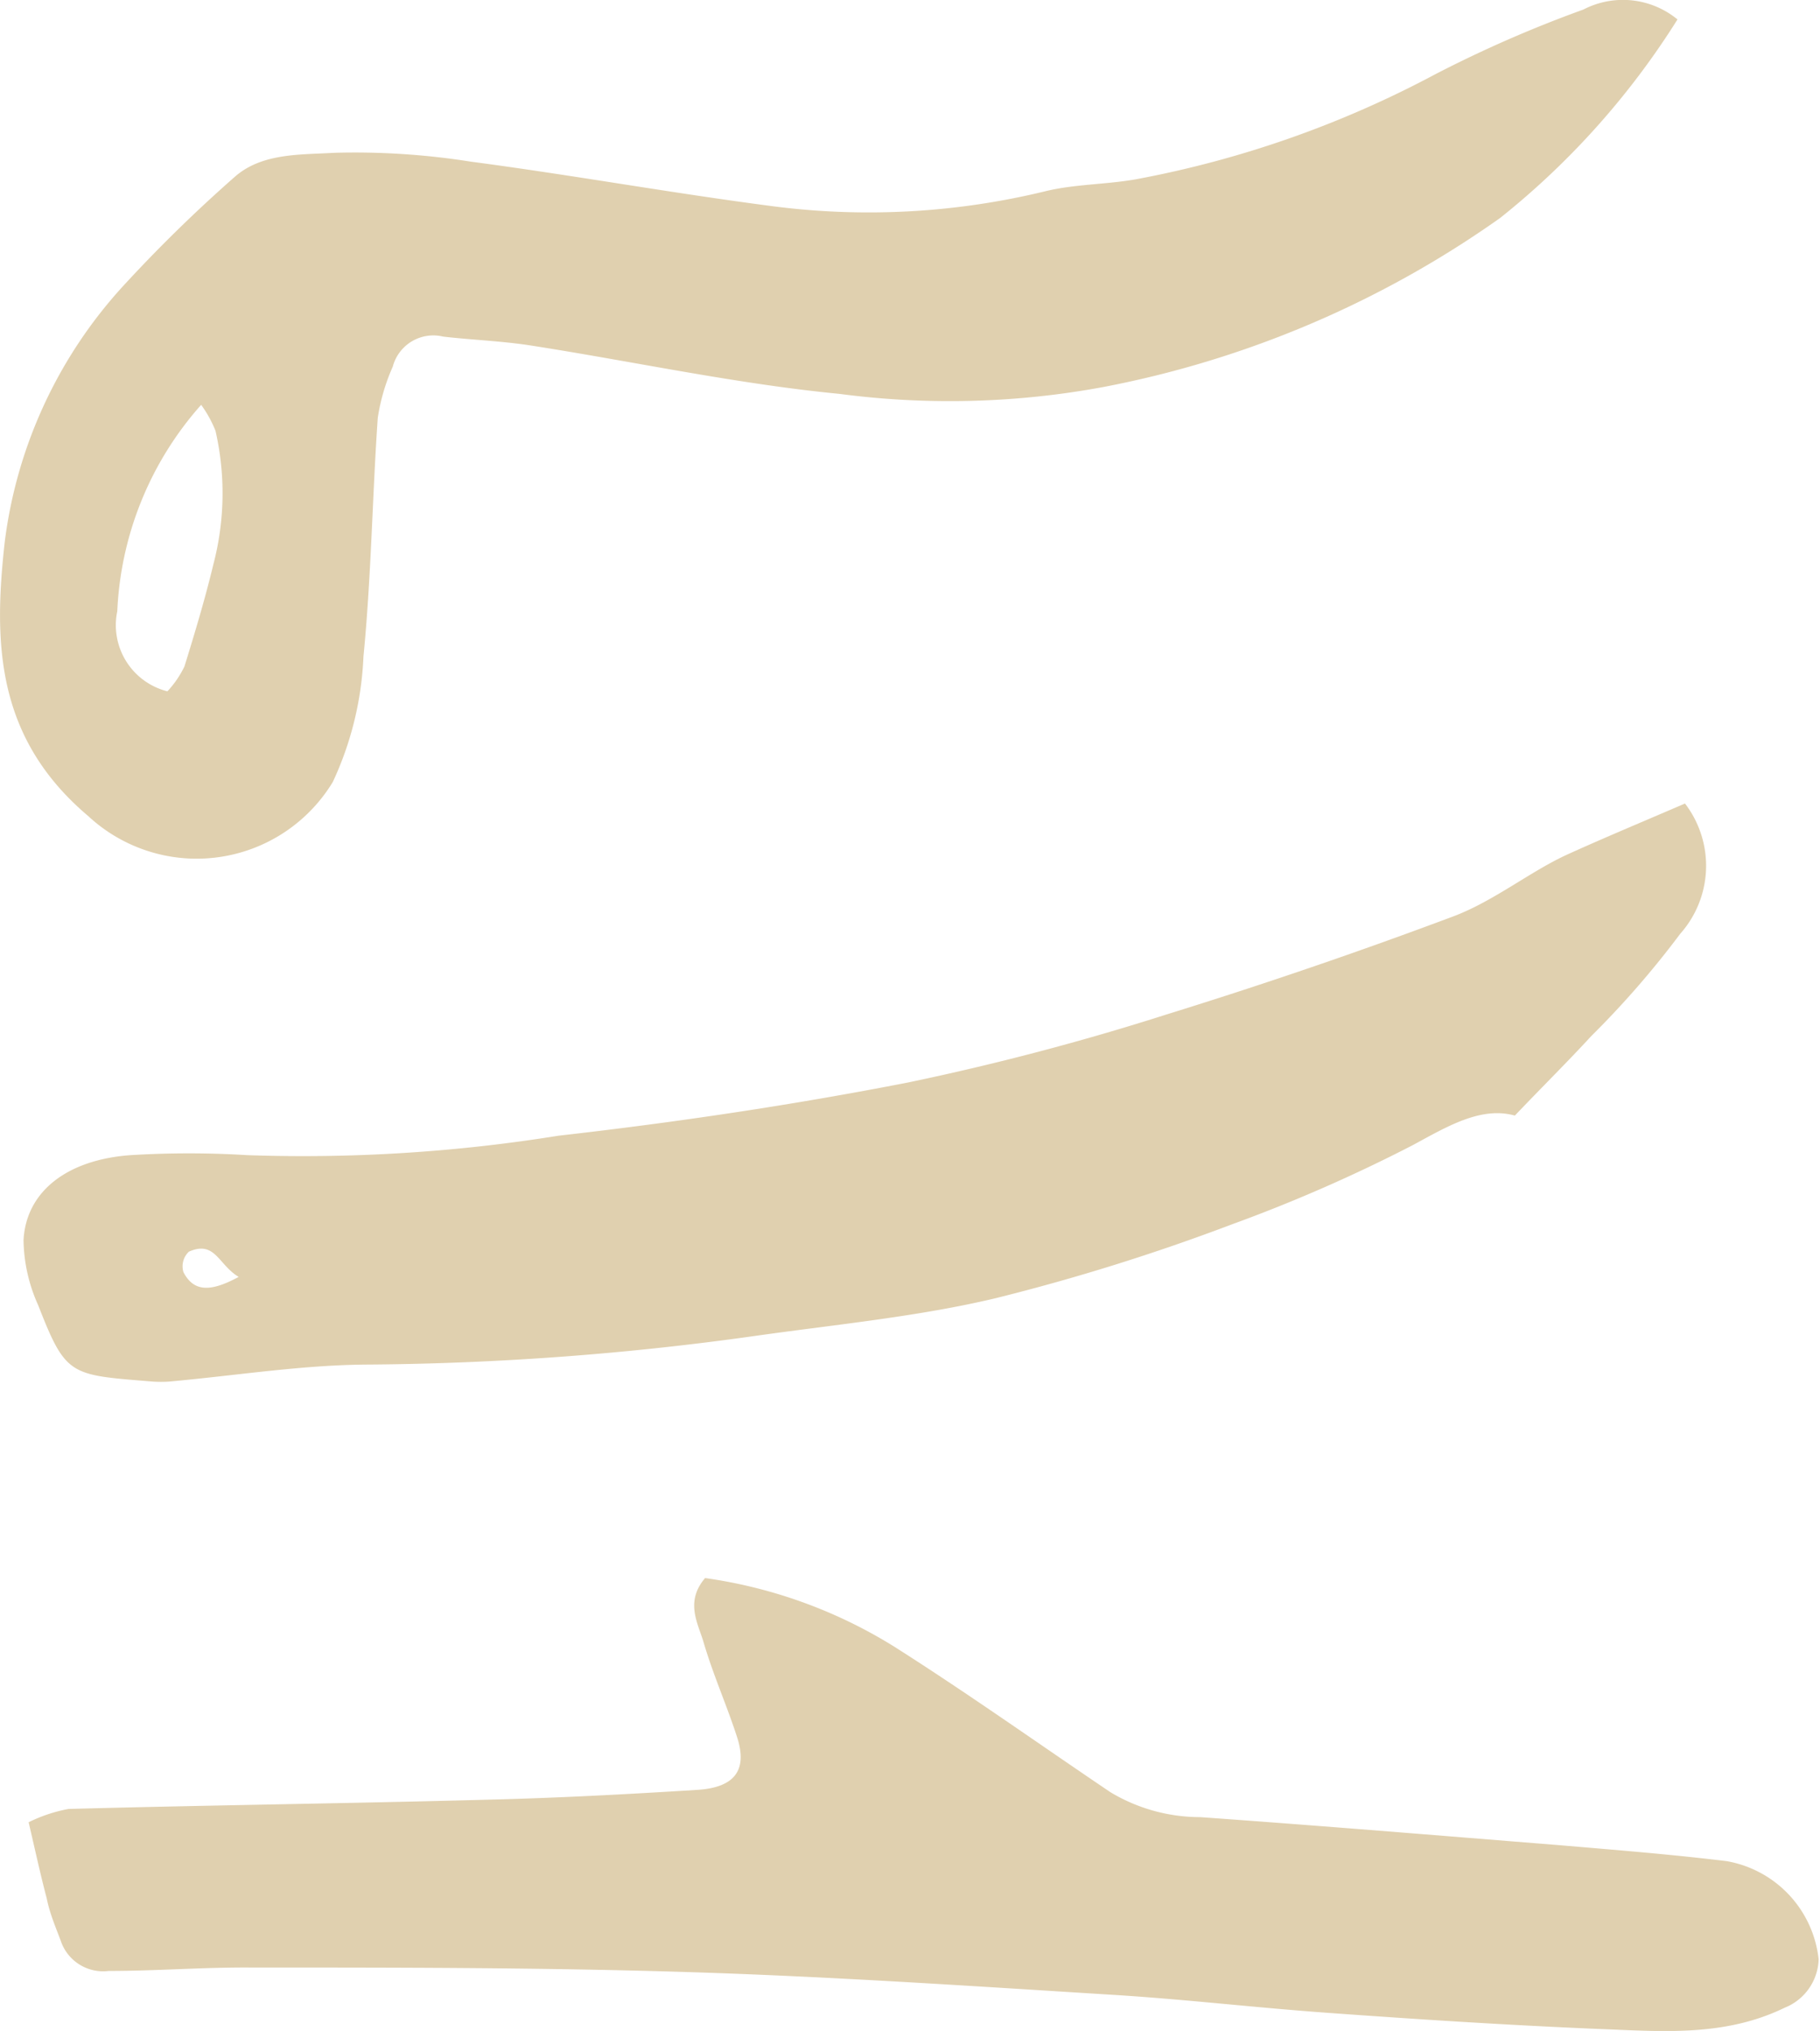
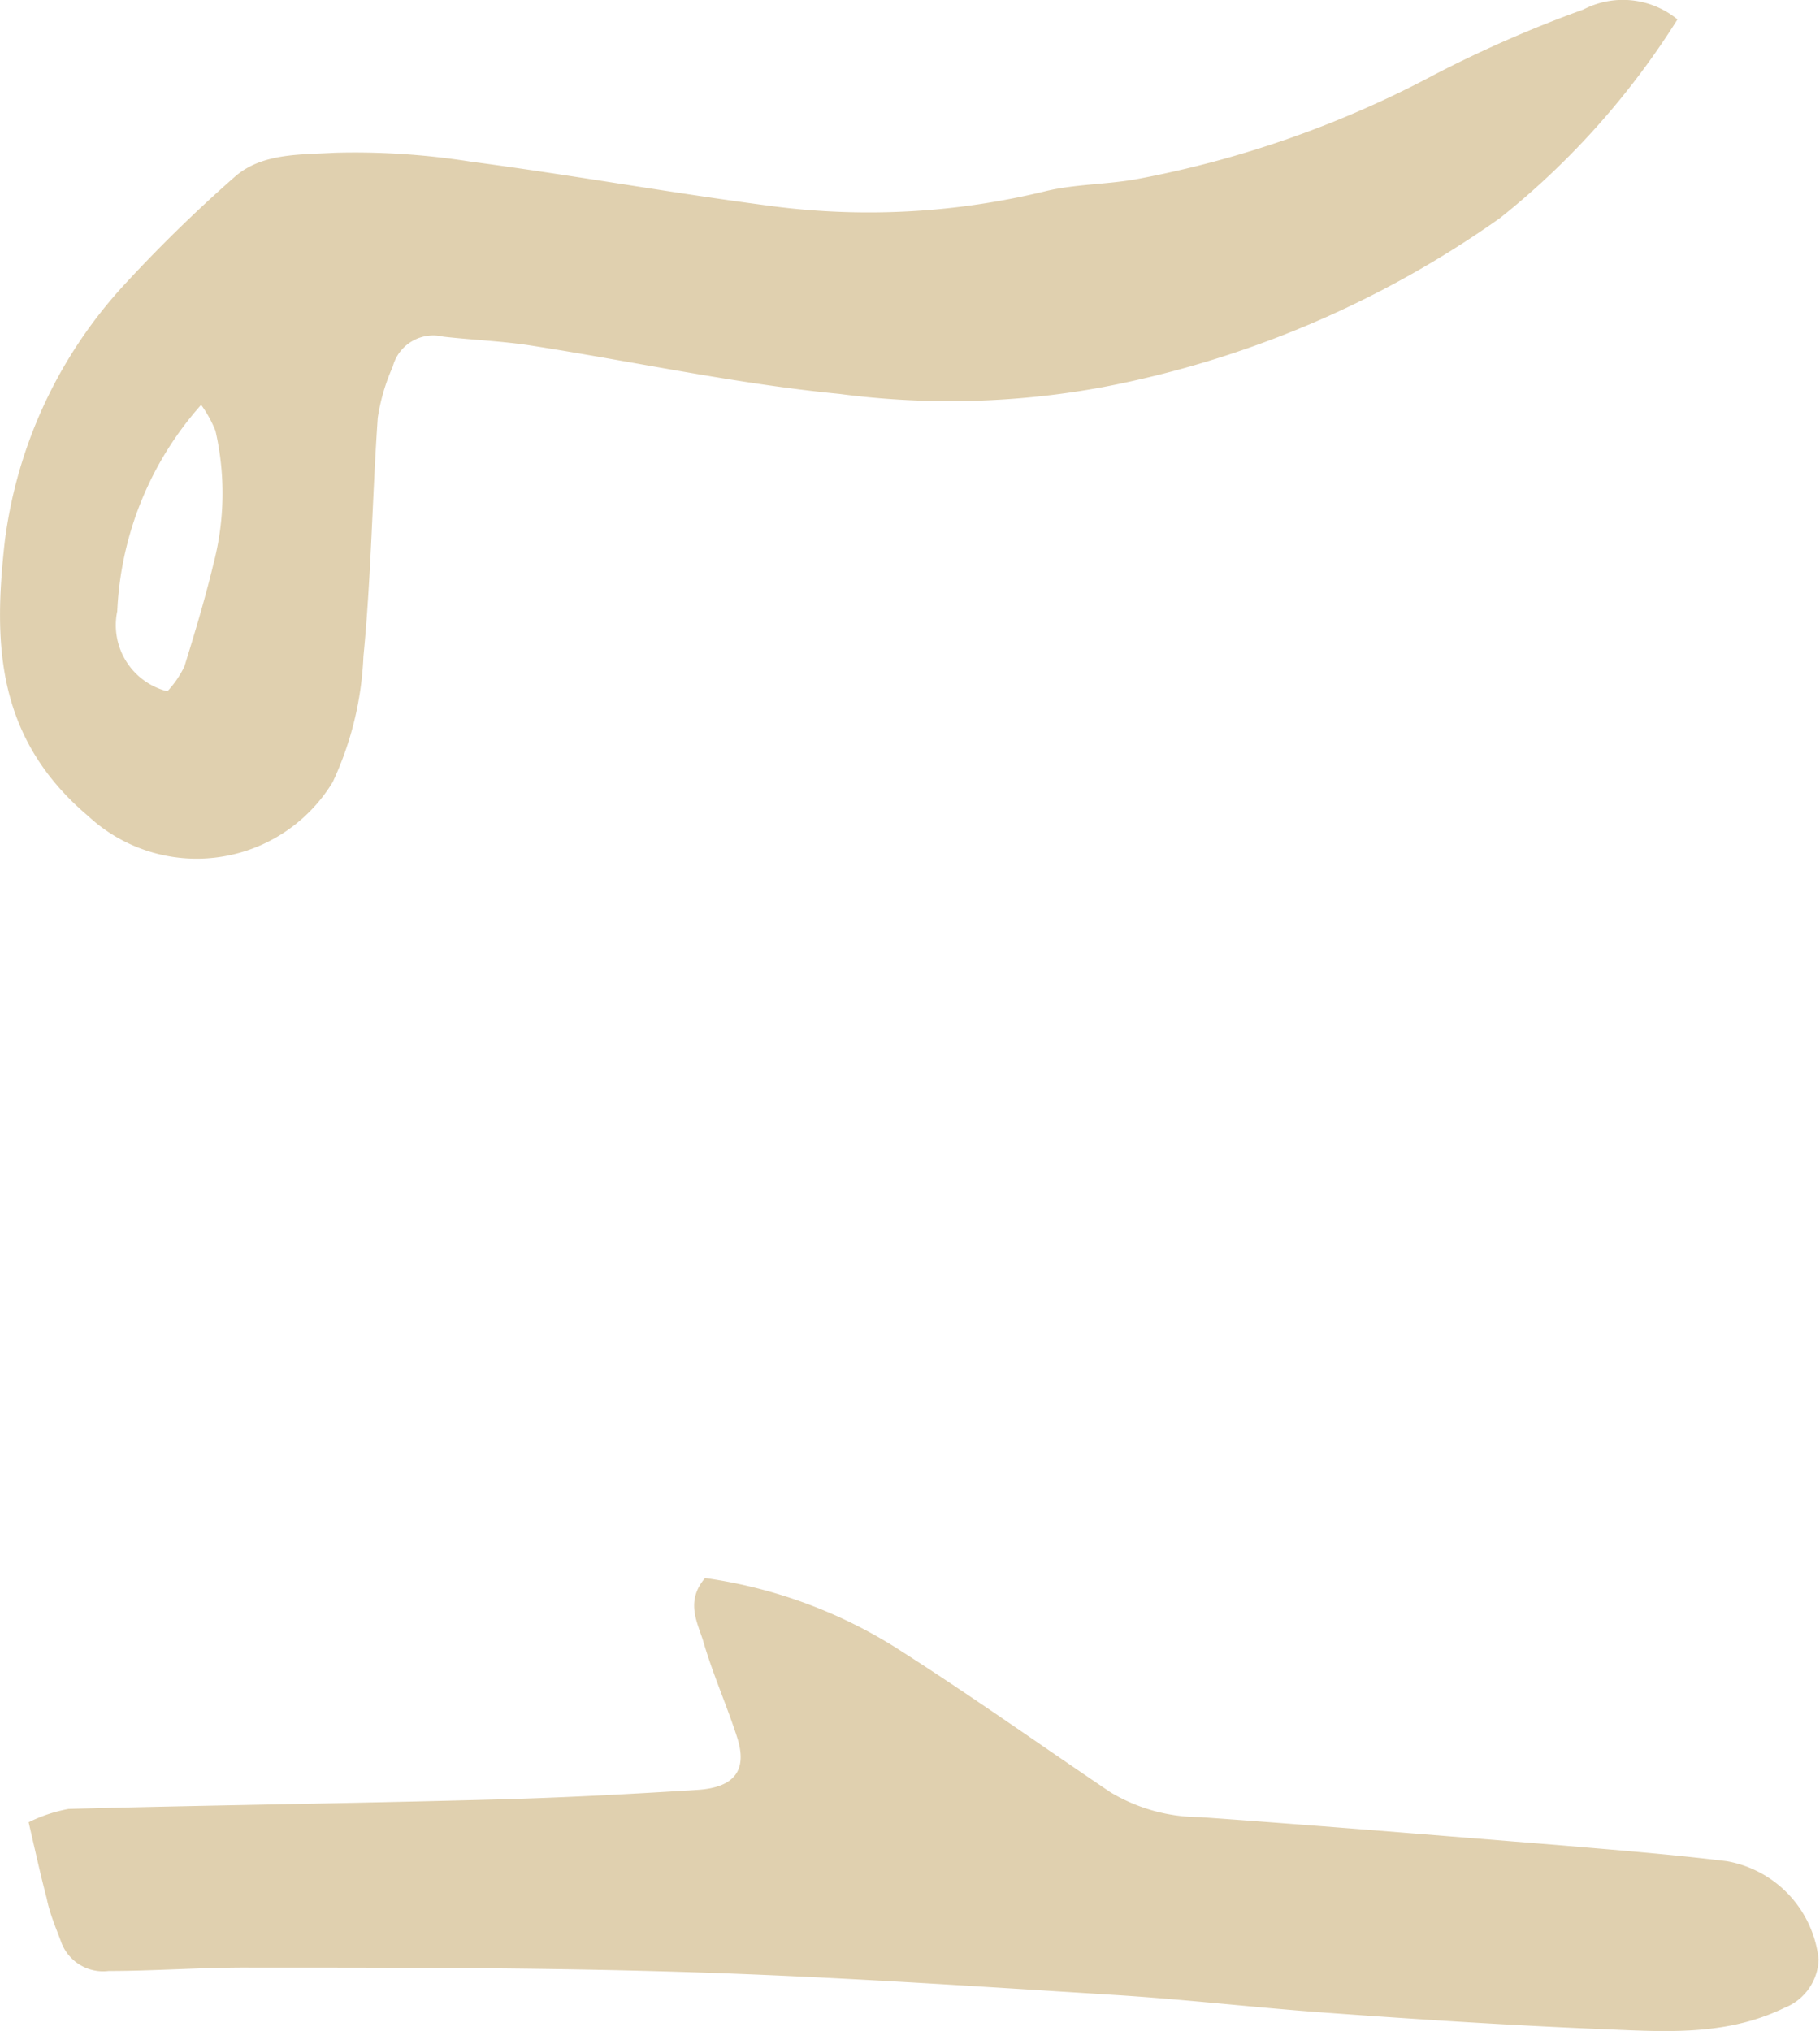
<svg xmlns="http://www.w3.org/2000/svg" viewBox="0 0 53.38 59.55">
  <defs>
    <style>.cls-1{fill:#e0d0af;fill-rule:evenodd;}</style>
  </defs>
  <title>HIEROGLYPCHICS (3)</title>
  <g id="Слой_2" data-name="Слой 2">
    <g id="BACKGROUND_2" data-name="BACKGROUND 2">
      <g id="HIEROGLYPCHICS">
        <path class="cls-1" d="M2.59,23.93a4.67,4.67,0,0,0,7.17-1,9.63,9.63,0,0,0,.9-3.68c.23-2.34.26-4.7.42-7a5.85,5.85,0,0,1,.44-1.5A1.23,1.23,0,0,1,13,9.87c.87.1,1.76.13,2.63.27,3,.47,6,1.12,9,1.41a24.72,24.72,0,0,0,7.72-.2A29.82,29.82,0,0,0,44,6.39,23.22,23.22,0,0,0,49.2.57,2.52,2.52,0,0,0,46.44.28a36.34,36.34,0,0,0-4.33,1.89A30.48,30.48,0,0,1,33.3,5.26c-.86.15-1.77.14-2.61.34a21.9,21.9,0,0,1-8,.45c-3-.39-5.92-.92-8.88-1.31a21.73,21.73,0,0,0-4-.26c-1,.06-2.13,0-2.93.71A43,43,0,0,0,3.59,8.41,13.63,13.63,0,0,0,.14,15.88C-.19,18.84-.13,21.63,2.59,23.93Zm2.32-3.66a2,2,0,0,1-1.47-2.35A9.75,9.75,0,0,1,5.9,11.87a3.51,3.51,0,0,1,.42.76,8.21,8.21,0,0,1-.06,3.91c-.24,1-.54,2-.85,3A2.92,2.92,0,0,1,4.91,20.27Z" />
        <path class="cls-1" d="M1.78,56.9a1.31,1.31,0,0,0,1.41.89c1.39,0,2.78-.11,4.16-.1,4.25,0,8.49,0,12.73.13s8.38.41,12.56.67c2.11.13,4.22.38,6.33.53,2.63.19,5.27.36,7.9.47,1.85.07,3.7.24,5.47-.62a1.58,1.58,0,0,0,1-1.42,3.28,3.28,0,0,0-2.7-2.88c-1.64-.2-3.29-.33-4.93-.47-3.5-.28-7-.57-10.51-.82a5.12,5.12,0,0,1-2.63-.73c-2.12-1.43-4.2-2.91-6.36-4.28a14.25,14.25,0,0,0-5.53-2c-.57.67-.24,1.27-.06,1.83.29,1,.69,1.88,1,2.84s-.07,1.47-1.16,1.54c-2.07.13-4.14.24-6.21.29-4.08.11-8.16.16-12.24.27a4.47,4.47,0,0,0-1.17.39c.2.86.35,1.55.53,2.23C1.46,56.11,1.63,56.5,1.78,56.9Z" />
-         <path class="cls-1" d="M4.49,40.51a3.8,3.8,0,0,0,.46,0c2-.18,3.9-.49,5.85-.5a85.55,85.55,0,0,0,11.42-.85c2.35-.33,4.74-.56,7-1.1a61.45,61.45,0,0,0,6.91-2.16,45.47,45.47,0,0,0,5.3-2.32c1-.54,2-1.15,3-.87.83-.87,1.55-1.58,2.24-2.33a26.94,26.94,0,0,0,2.61-3,3,3,0,0,0,.14-3.82c-1.23.53-2.36,1-3.44,1.49s-2.15,1.36-3.33,1.81q-4.16,1.56-8.42,2.88a75.88,75.88,0,0,1-7.6,2c-3.38.66-6.81,1.17-10.25,1.56a47.18,47.18,0,0,1-9.13.57,27.9,27.9,0,0,0-3.42,0C2,34,.77,34.91.69,36.36a4.78,4.78,0,0,0,.43,1.91C1.94,40.37,2.05,40.31,4.49,40.51Zm.89-3.21a.59.59,0,0,1,.16-.6c.77-.34.86.38,1.46.74C6.17,37.89,5.68,37.88,5.38,37.3Z" />
      </g>
    </g>
  </g>
</svg>